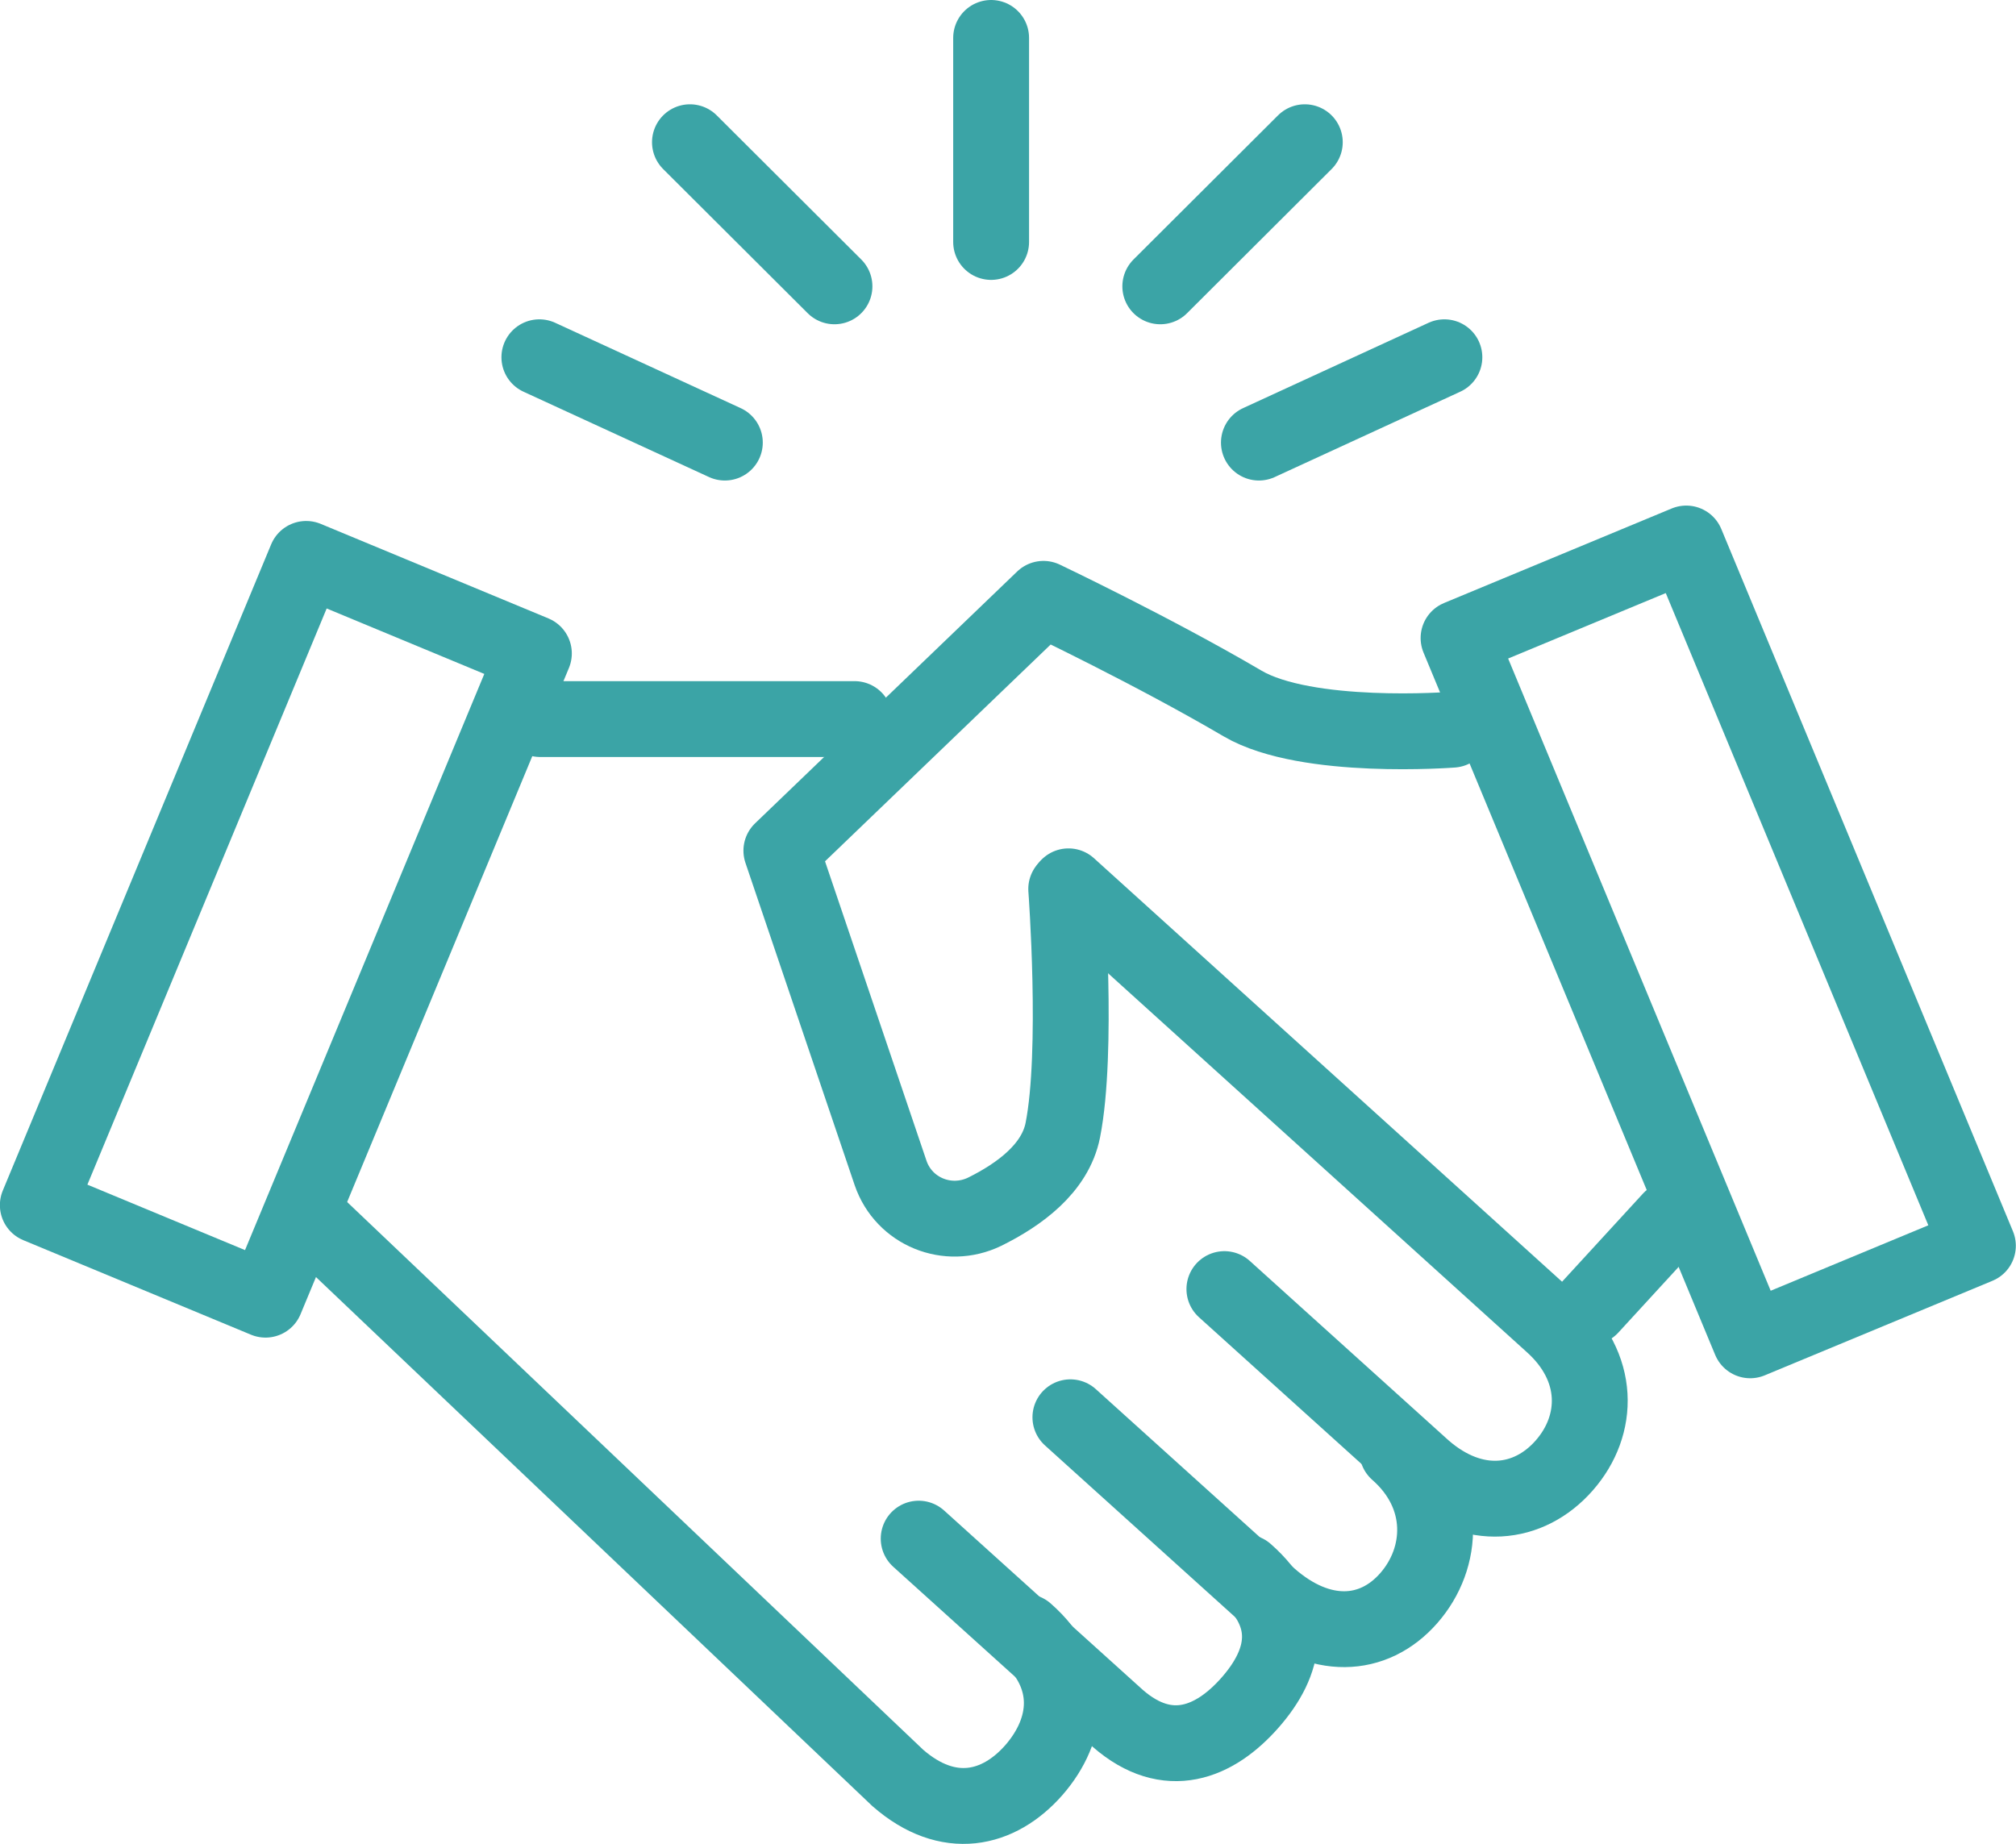
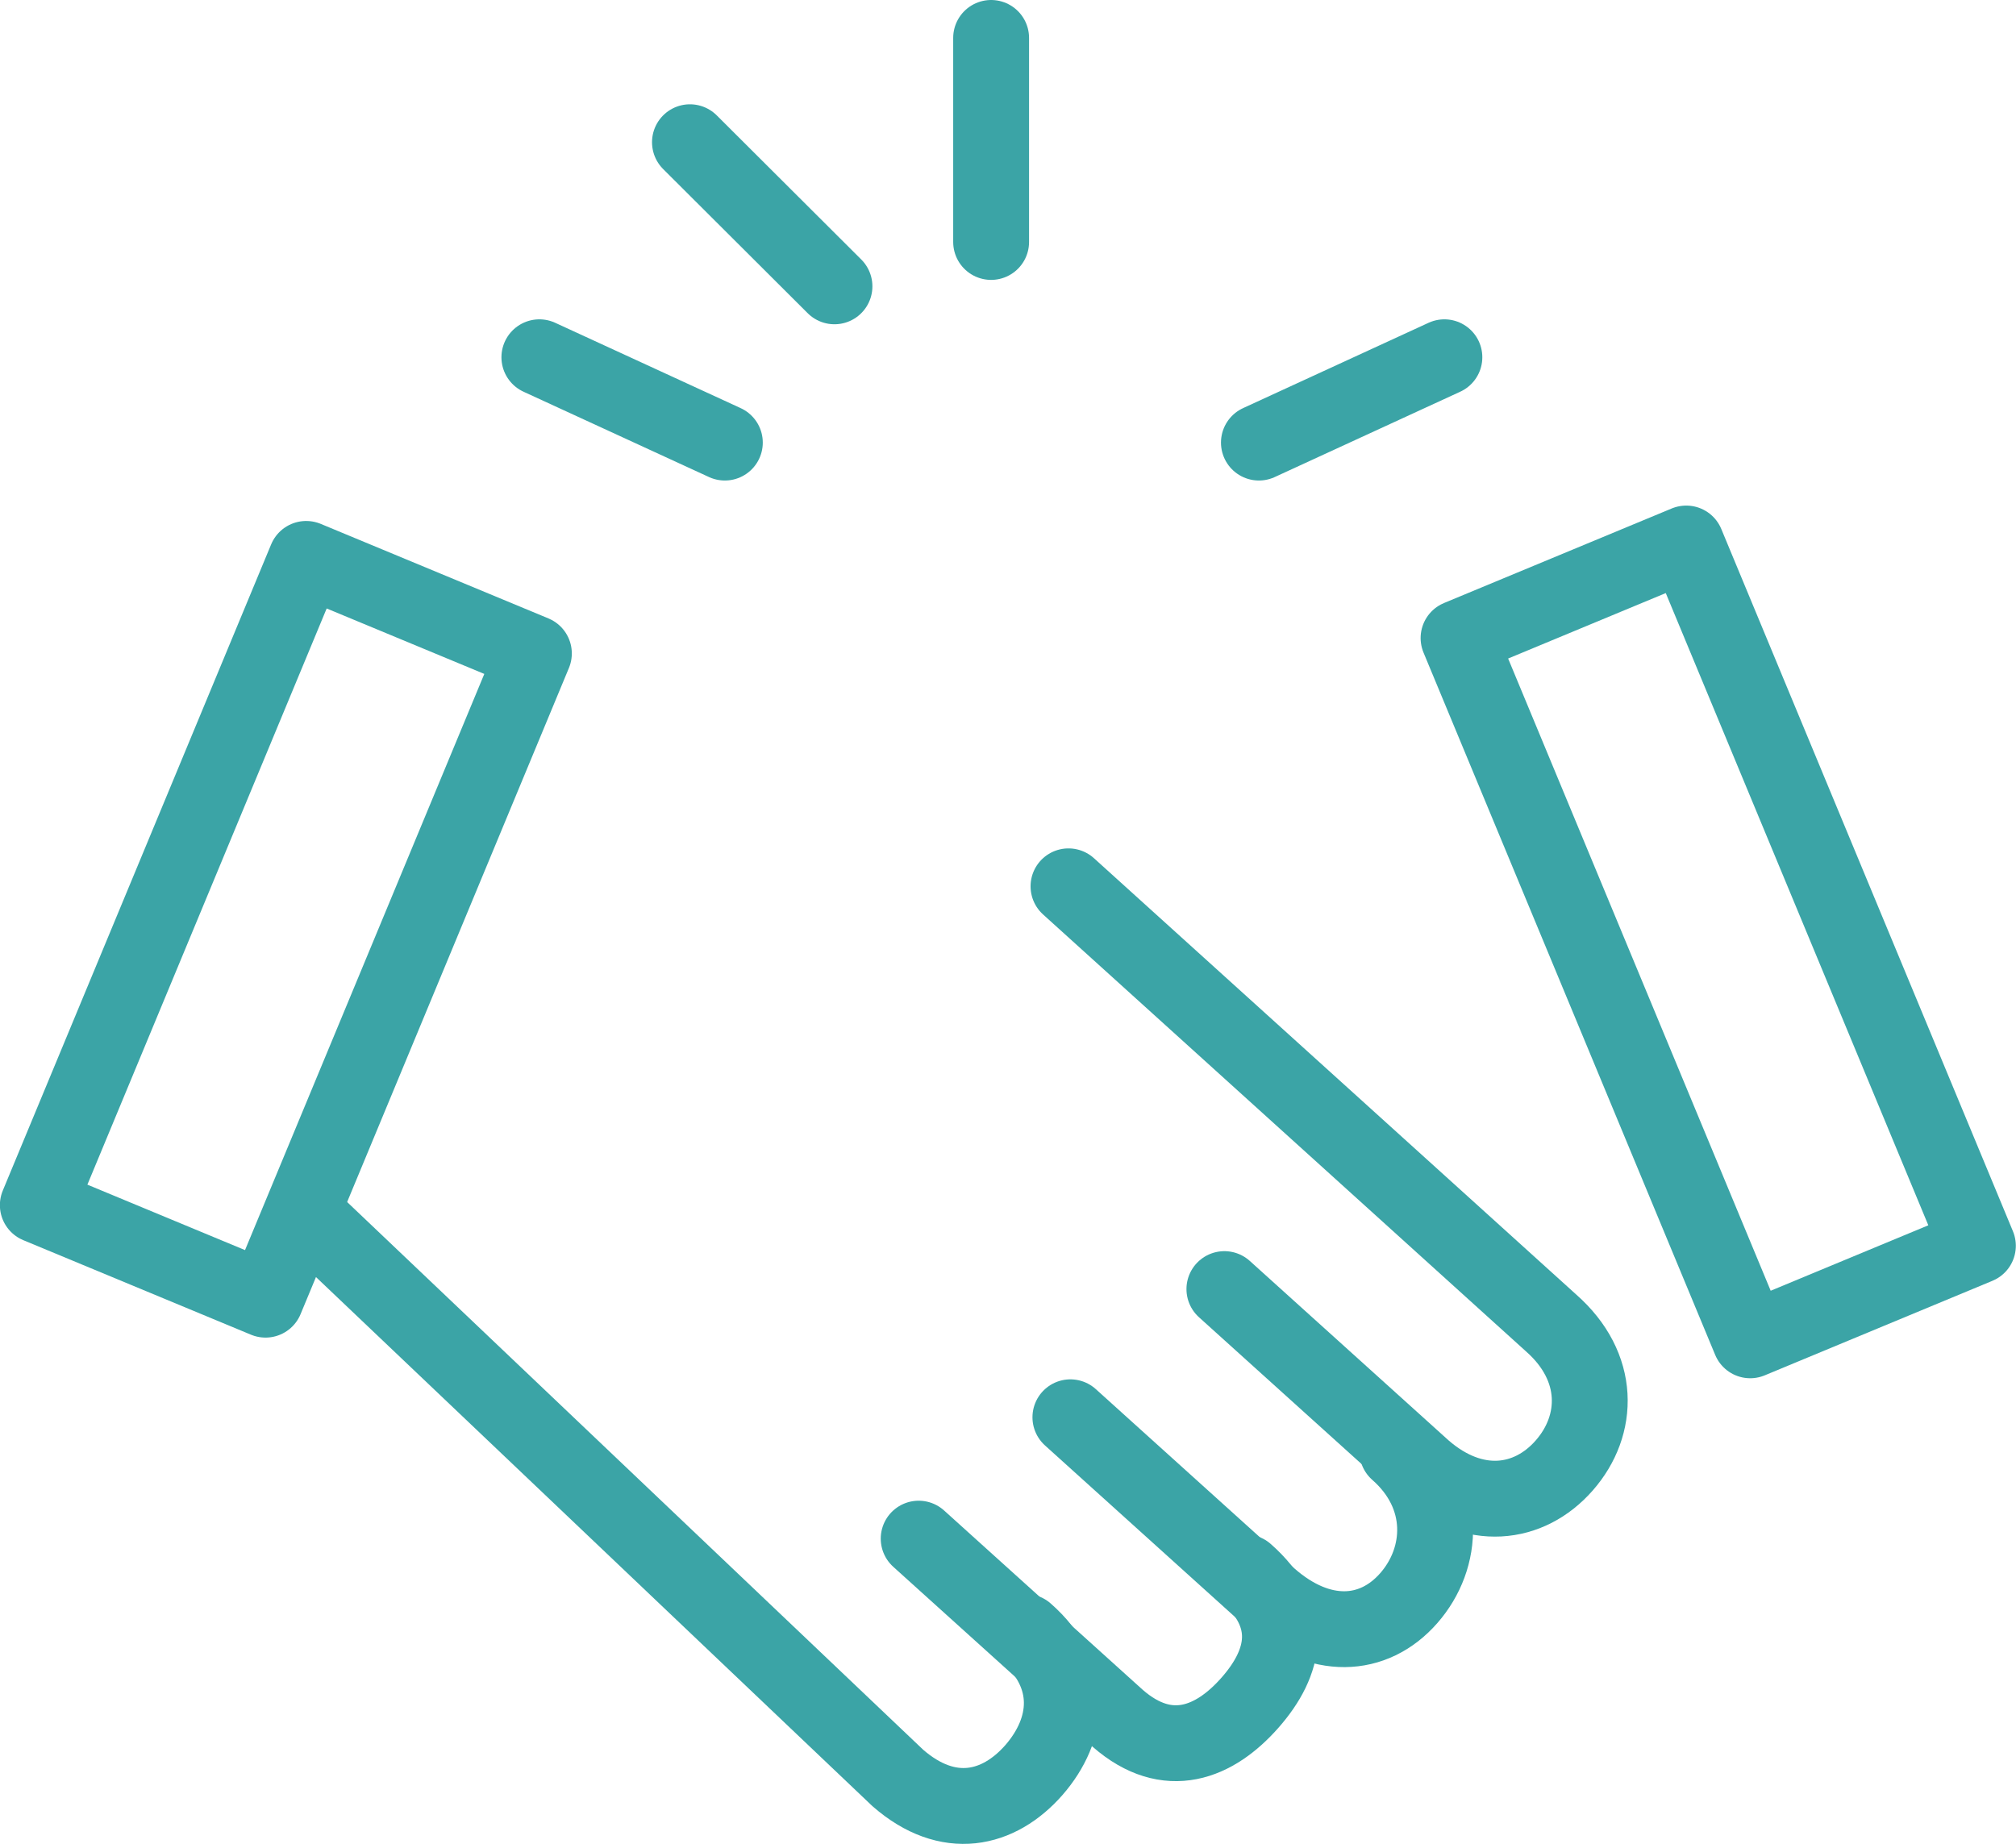
<svg xmlns="http://www.w3.org/2000/svg" id="_レイヤー_2" data-name="レイヤー 2" viewBox="0 0 53.15 48.62">
  <defs>
    <style>
      .cls-1 {
        fill: none;
        stroke: #3ba4a6;
        stroke-linecap: round;
        stroke-linejoin: round;
        stroke-width: 2px;
      }
    </style>
  </defs>
  <g id="_レイヤー_3" data-name="レイヤー 3">
    <g>
      <rect class="cls-1" x="4.29" y="15.28" width="6.5" height="18.45" transform="translate(9.97 -1.02) rotate(22.55)" />
      <rect class="cls-1" x="42.05" y="14.81" width="6.5" height="20.05" transform="translate(96.66 30.4) rotate(157.45)" />
-       <path class="cls-1" d="M38.29,19.24s-3.84.3-5.53-.69c-2.35-1.38-5.25-2.76-5.25-2.76l-6.91,6.64,2.88,8.5c.35,1.02,1.51,1.49,2.48,1.02.91-.45,1.86-1.14,2.06-2.15.41-2.07.09-6.36.09-6.36" />
-       <line class="cls-1" x1="14.24" y1="18.96" x2="22.53" y2="18.96" />
      <path class="cls-1" d="M28.17,23.37l12.72,11.51c1.32,1.16,1.28,2.7.35,3.76h0c-.93,1.06-2.39,1.24-3.71.09l-5.25-4.74" />
      <path class="cls-1" d="M36.84,38.27c1.32,1.16,1.23,2.81.3,3.87h0c-.93,1.06-2.35,1.13-3.67-.03l-5.25-4.74" />
      <path class="cls-1" d="M32.84,41.46c1.32,1.16,1.05,2.37.12,3.43h0c-.93,1.06-2.17,1.57-3.49.42l-5.25-4.74" />
      <path class="cls-1" d="M27.04,43.03c1.32,1.16,1.15,2.57.22,3.64h0c-.93,1.06-2.26,1.37-3.59.21l-15.29-14.54" />
-       <line class="cls-1" x1="44.05" y1="32.15" x2="41.93" y2="34.46" />
      <line class="cls-1" x1="26.13" y1="1" x2="26.13" y2="6.38" />
-       <line class="cls-1" x1="34.4" y1="3.75" x2="30.59" y2="7.55" />
      <line class="cls-1" x1="18.19" y1="3.75" x2="22" y2="7.55" />
      <line class="cls-1" x1="14.22" y1="9.42" x2="19.11" y2="11.67" />
      <line class="cls-1" x1="38.08" y1="9.42" x2="33.19" y2="11.67" />
    </g>
  </g>
</svg>